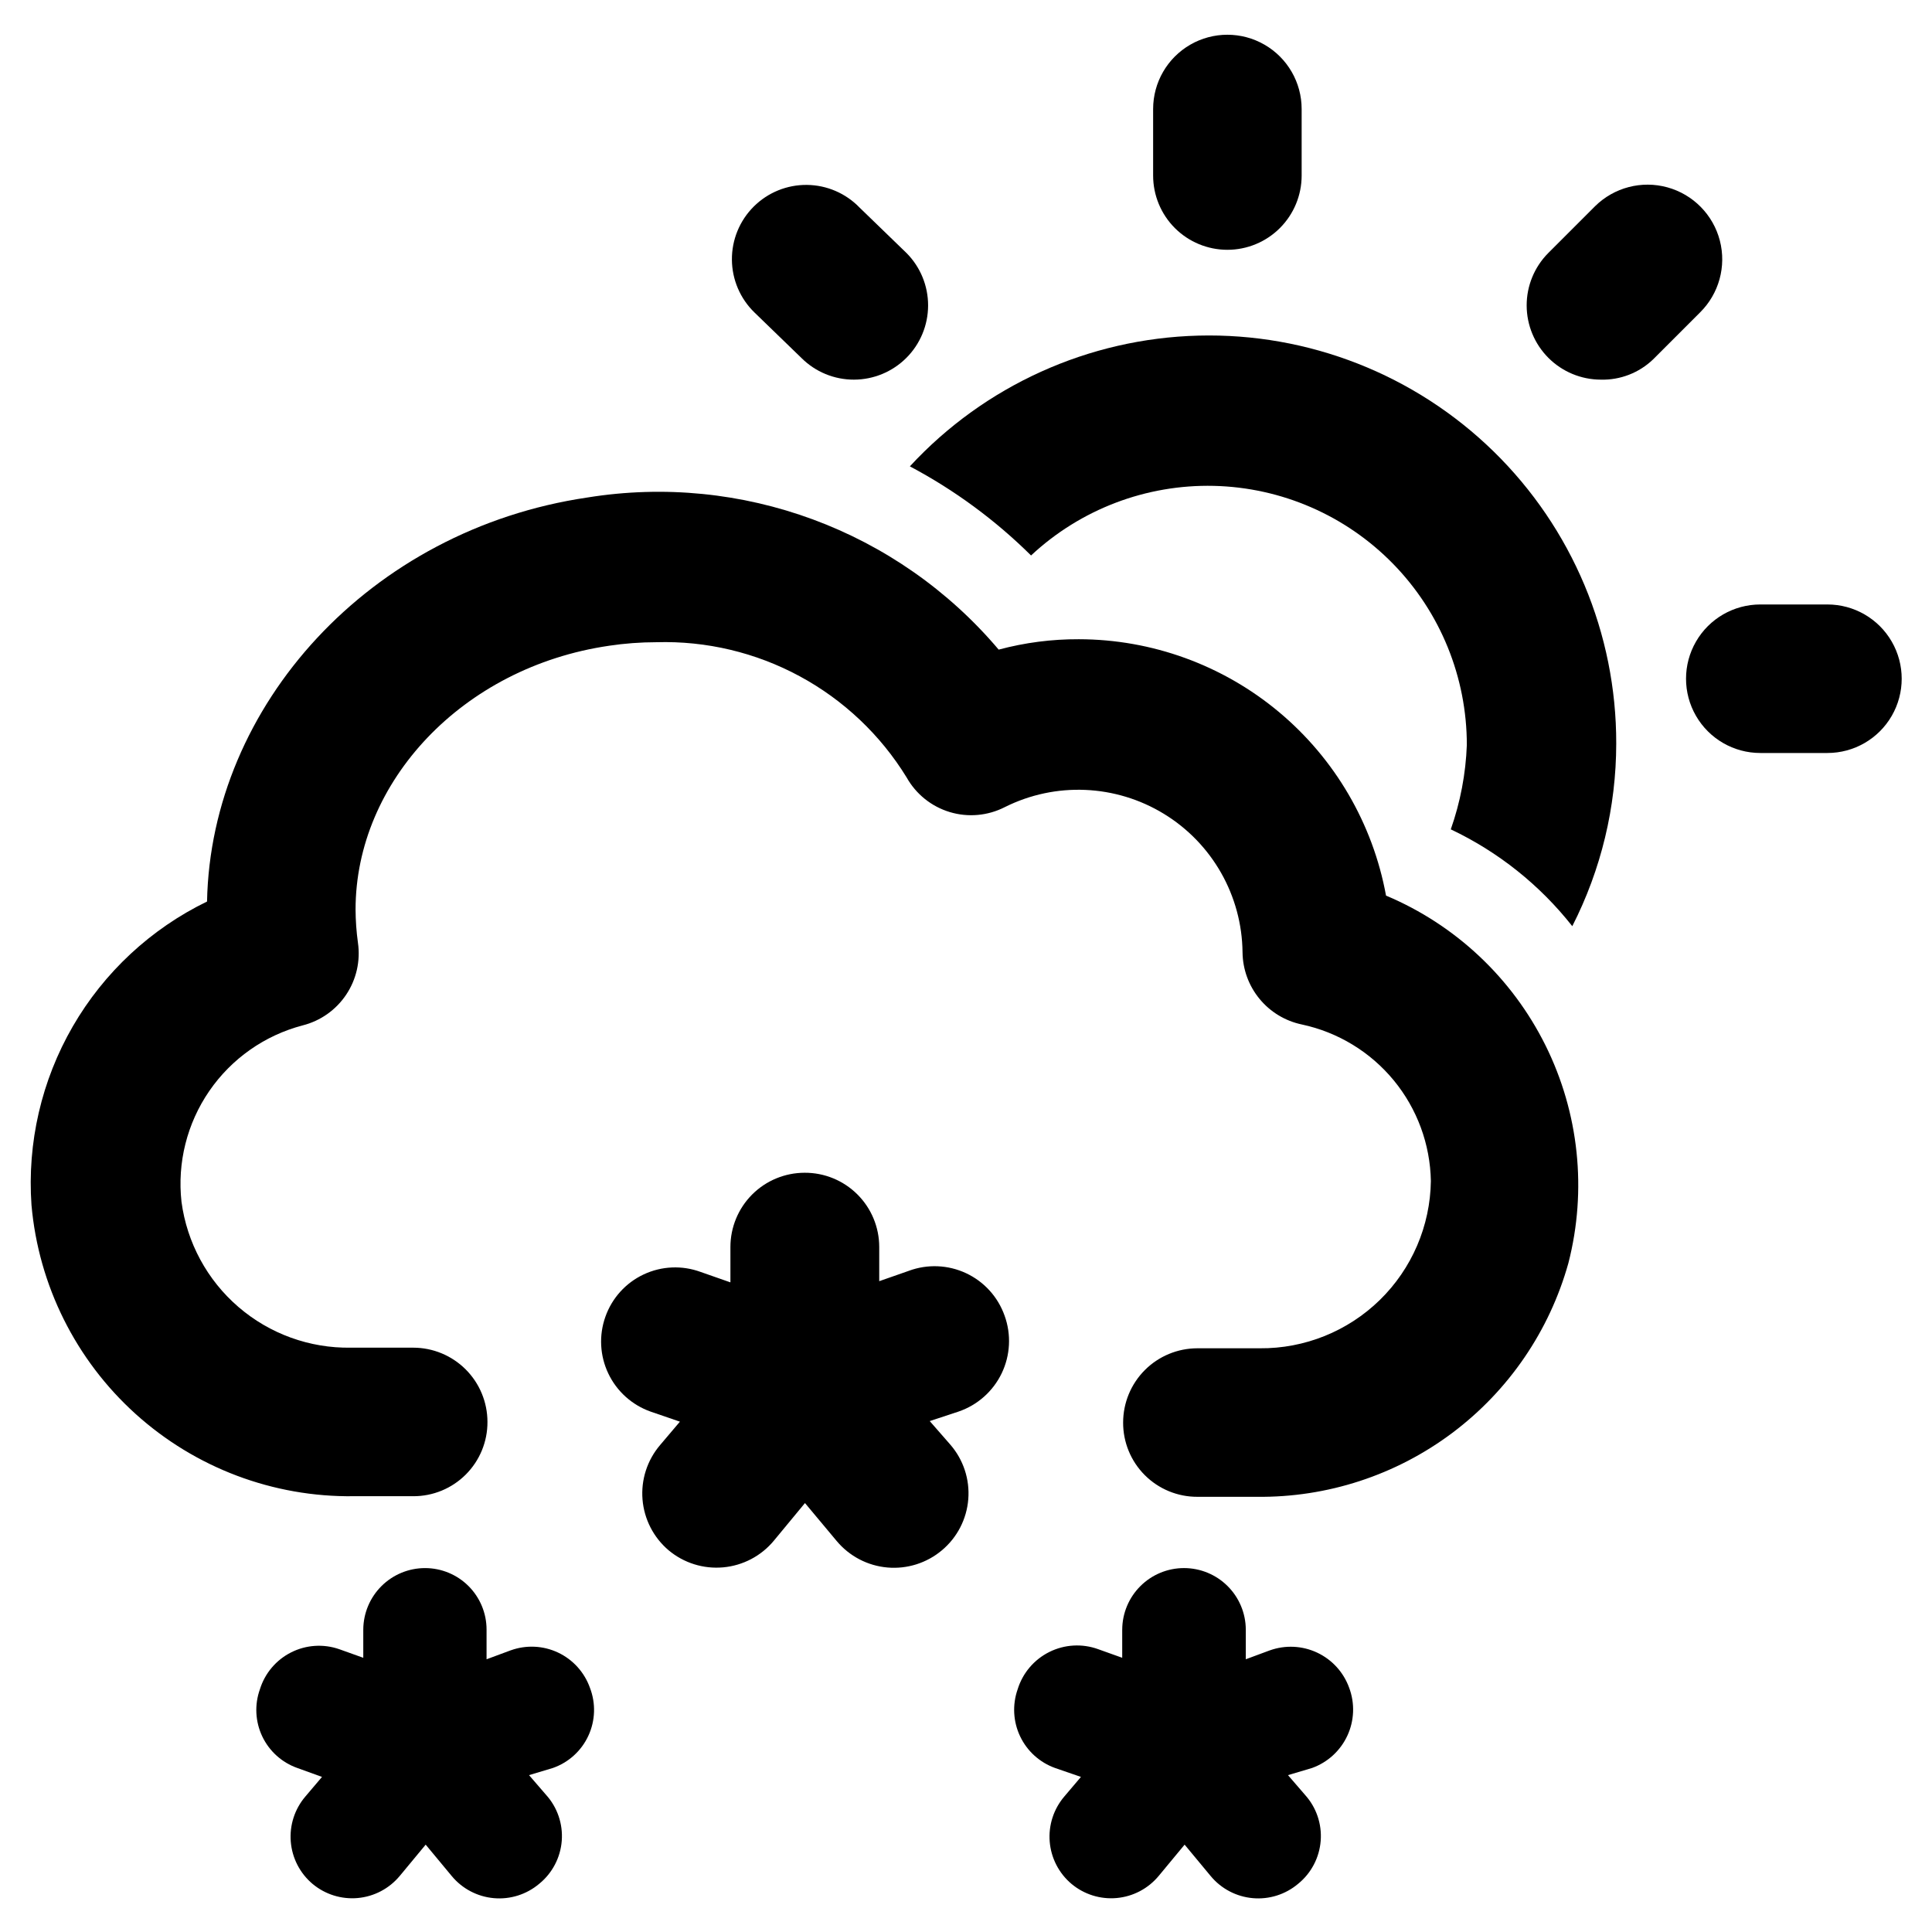
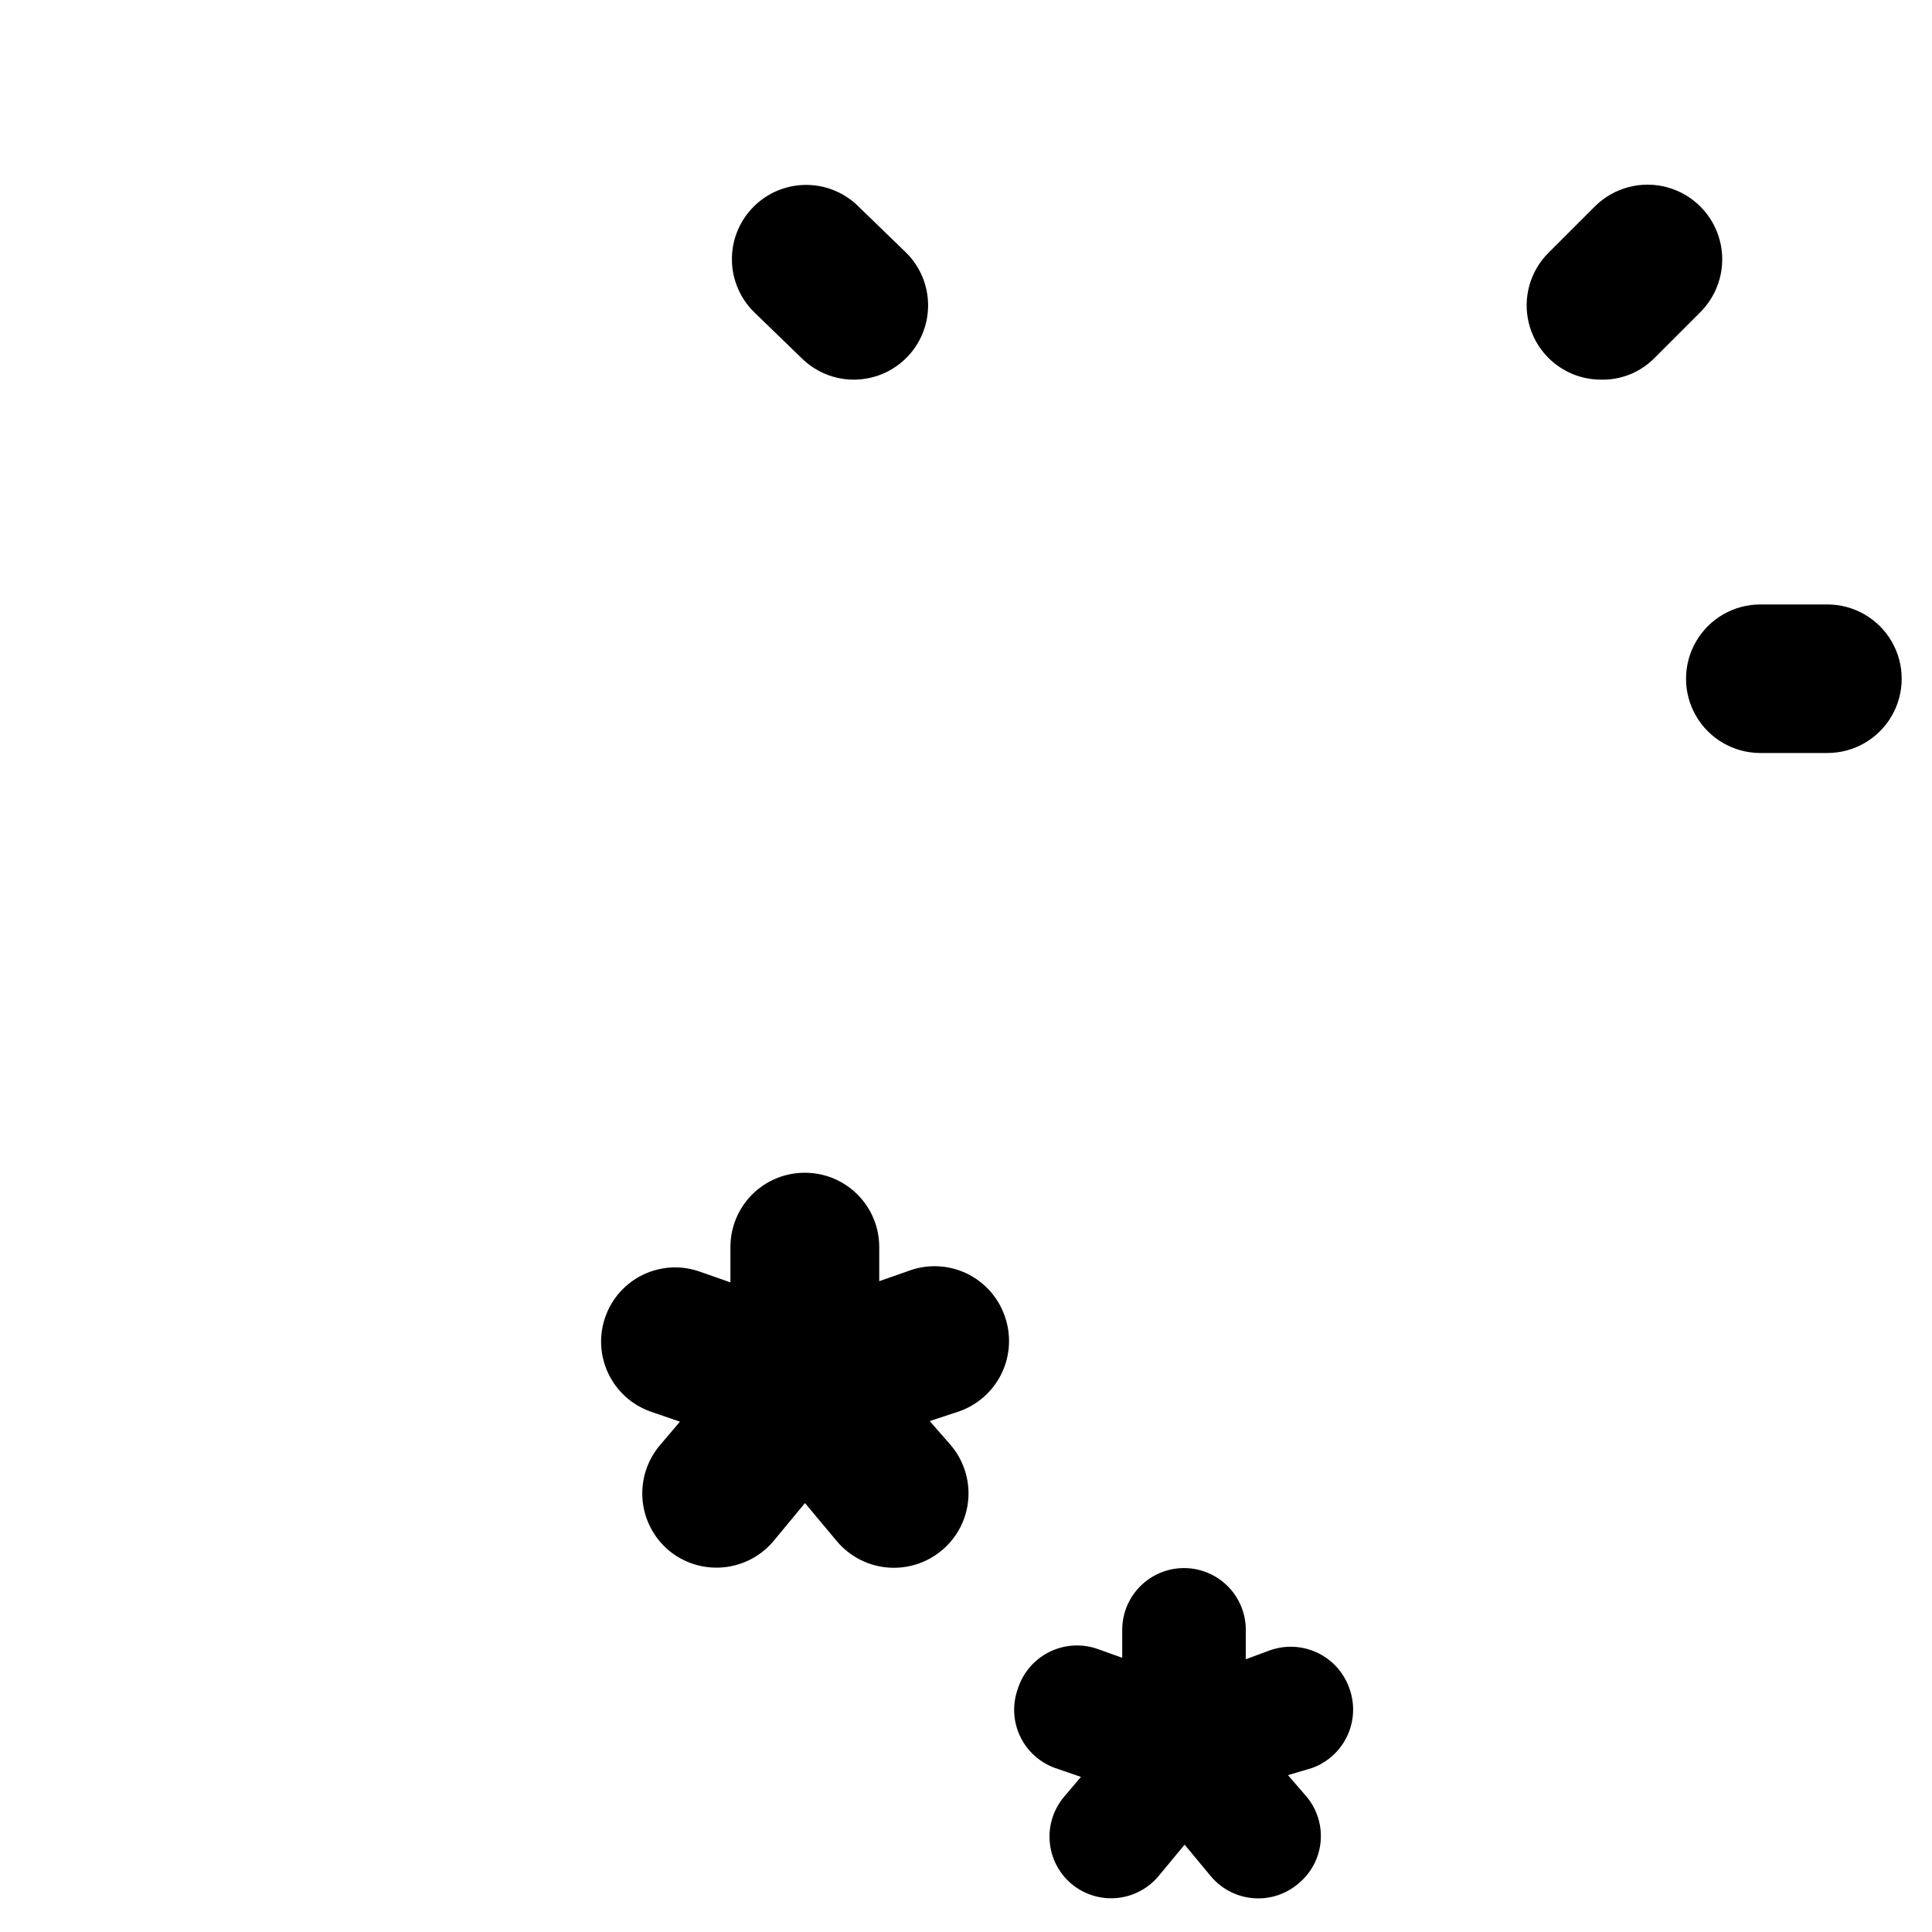
<svg xmlns="http://www.w3.org/2000/svg" fill="#000000" width="800px" height="800px" version="1.1" viewBox="144 144 512 512">
  <g>
    <path d="m390.39 520.6 5.434 6.219c3.473 3.988 5.199 9.203 4.781 14.477-0.414 5.269-2.934 10.156-6.988 13.547-4.016 3.379-9.211 5.019-14.438 4.562-5.231-0.457-10.059-2.977-13.43-7l-8.422-10.078-8.266 9.996c-3.356 4.039-8.184 6.57-13.41 7.043-5.231 0.473-10.43-1.152-14.457-4.523-4-3.391-6.488-8.23-6.918-13.457-0.43-5.231 1.238-10.41 4.637-14.41l5.273-6.219-7.793-2.676c-4.914-1.746-8.938-5.371-11.18-10.078-2.246-4.711-2.527-10.117-0.785-15.031 1.742-4.953 5.394-9 10.145-11.234s10.199-2.469 15.125-0.652l7.871 2.754v-9.367c0-5.219 2.074-10.227 5.762-13.918 3.691-3.691 8.699-5.762 13.918-5.762 5.234-0.023 10.258 2.043 13.965 5.734 3.711 3.695 5.793 8.711 5.793 13.945v9.055l7.871-2.754v-0.004c4.938-1.816 10.395-1.582 15.156 0.648 4.766 2.234 8.434 6.281 10.191 11.238 1.809 4.988 1.531 10.492-0.762 15.273-2.297 4.781-6.418 8.441-11.438 10.152z" />
-     <path d="m284.2 614.43 4.488 5.195c3.012 3.316 4.523 7.731 4.184 12.195-0.344 4.469-2.512 8.602-5.992 11.418-3.336 2.812-7.656 4.18-12 3.793-4.344-0.383-8.355-2.484-11.145-5.836l-6.926-8.344-6.848 8.266-0.004-0.004c-2.777 3.367-6.785 5.484-11.129 5.883s-8.668-0.953-12.016-3.758c-3.328-2.809-5.402-6.832-5.754-11.176-0.355-4.344 1.035-8.652 3.867-11.965l4.41-5.195-6.535-2.363c-4.09-1.441-7.434-4.453-9.297-8.371-1.859-3.914-2.086-8.41-0.625-12.488 1.312-4.242 4.293-7.769 8.258-9.773 3.961-2.004 8.566-2.312 12.762-0.855l6.375 2.281v-7.477c0.023-4.328 1.758-8.473 4.824-11.527 3.07-3.055 7.223-4.769 11.551-4.769 4.32 0 8.469 1.719 11.523 4.773 3.055 3.059 4.773 7.203 4.773 11.523v7.871l6.375-2.363v0.004c4.102-1.488 8.629-1.281 12.574 0.582 3.945 1.863 6.984 5.223 8.445 9.336 1.59 4.117 1.438 8.707-0.418 12.711-1.852 4.008-5.254 7.09-9.422 8.543z" />
    <path d="m485.33 614.43 4.488 5.195h-0.004c3.016 3.316 4.527 7.731 4.184 12.195-0.344 4.469-2.508 8.602-5.992 11.418-3.336 2.812-7.652 4.18-11.996 3.793-4.348-0.383-8.359-2.484-11.148-5.836l-6.926-8.344-6.848 8.266v-0.004c-2.781 3.367-6.785 5.484-11.133 5.883-4.344 0.398-8.668-0.953-12.012-3.758-3.332-2.809-5.402-6.832-5.758-11.176s1.039-8.652 3.867-11.965l4.41-5.195-6.852-2.363c-4.074-1.461-7.406-4.473-9.262-8.383-1.859-3.91-2.094-8.395-0.656-12.477 1.324-4.305 4.359-7.879 8.391-9.887s8.707-2.277 12.941-0.742l6.375 2.281v-7.477h0.004c0.02-4.328 1.754-8.473 4.824-11.527 3.066-3.055 7.219-4.769 11.547-4.769 4.332 0 8.484 1.715 11.551 4.769 3.07 3.055 4.805 7.199 4.824 11.527v7.871l6.375-2.363 0.004 0.004c4.102-1.469 8.617-1.246 12.559 0.613s6.981 5.203 8.457 9.305c1.547 4.121 1.375 8.691-0.477 12.684-1.848 3.996-5.223 7.082-9.363 8.57z" />
-     <path d="m511.31 381.34c-3.492-19.051-13.547-36.273-28.418-48.684-14.867-12.41-33.613-19.223-52.977-19.254-7.176-0.031-14.324 0.898-21.258 2.754-26.754-31.629-68.129-46.926-109.03-40.305-57.625 8.5-99.738 55.105-100.76 107.06v0.004c-14.898 7.234-27.289 18.762-35.582 33.098-8.289 14.34-12.102 30.832-10.941 47.352 1.887 21.262 11.734 41.023 27.57 55.328 15.84 14.309 36.5 22.102 57.844 21.82h15.742c5.227 0.02 10.242-2.047 13.938-5.742 3.695-3.695 5.766-8.715 5.742-13.938 0-5.223-2.074-10.227-5.762-13.918-3.691-3.691-8.699-5.766-13.918-5.766h-16.531c-10.914 0.176-21.516-3.664-29.785-10.789-8.273-7.125-13.641-17.039-15.086-27.859-1.152-10.352 1.457-20.773 7.356-29.359 5.898-8.586 14.688-14.762 24.762-17.402 4.715-1.195 8.816-4.09 11.52-8.133 2.707-4.039 3.816-8.938 3.125-13.75-0.406-2.922-0.617-5.867-0.633-8.816 0-33.852 28.34-64.234 67.148-69.902v-0.004c4.172-0.625 8.383-0.938 12.598-0.941 13.219-0.383 26.309 2.727 37.945 9.016 11.637 6.289 21.41 15.531 28.336 26.801 2.481 4.43 6.578 7.727 11.441 9.195 4.859 1.469 10.098 0.992 14.617-1.324 13.422-6.703 29.348-6.019 42.148 1.805 12.801 7.824 20.668 21.688 20.824 36.691 0.051 4.504 1.641 8.859 4.504 12.336 2.863 3.481 6.828 5.875 11.242 6.793 9.543 2.043 18.113 7.254 24.316 14.785s9.672 16.941 9.848 26.699c-0.164 11.879-5.027 23.211-13.523 31.516-8.5 8.305-19.938 12.91-31.82 12.805h-16.531c-5.219 0-10.223 2.074-13.914 5.762-3.691 3.691-5.766 8.699-5.766 13.918-0.02 5.227 2.047 10.242 5.742 13.938 3.695 3.695 8.711 5.762 13.938 5.742h15.746c18.668 0.219 36.883-5.738 51.816-16.941 14.934-11.207 25.746-27.027 30.762-45.012 4.957-19.328 2.805-39.797-6.066-57.672-8.875-17.875-23.875-31.969-42.27-39.703z" />
-     <path d="m469.27 210.2c-5.219 0-10.227-2.074-13.918-5.762-3.691-3.691-5.762-8.699-5.762-13.918v-17.633c0-7.031 3.75-13.527 9.84-17.043 6.086-3.516 13.59-3.516 19.68 0 6.09 3.516 9.84 10.012 9.84 17.043v17.633c0 5.219-2.074 10.227-5.766 13.918-3.691 3.688-8.695 5.762-13.914 5.762z" />
    <path d="m370.32 244.61c-5.223 0.016-10.238-2.051-13.934-5.746l-12.438-12.047c-3.789-3.672-5.949-8.715-5.984-13.992-0.039-5.277 2.043-10.352 5.781-14.078 3.738-3.727 8.816-5.797 14.094-5.742 5.277 0.051 10.316 2.223 13.977 6.027l12.438 12.043c3.664 3.695 5.715 8.691 5.703 13.898-0.012 5.203-2.082 10.191-5.762 13.871-3.684 3.68-8.668 5.754-13.875 5.766z" />
    <path d="m628.29 343.55h-17.793c-7.031 0-13.527-3.75-17.043-9.84-3.516-6.086-3.516-13.59 0-19.68s10.012-9.84 17.043-9.84h17.793c7.027 0 13.527 3.75 17.043 9.84s3.516 13.594 0 19.68c-3.516 6.09-10.016 9.84-17.043 9.84z" />
    <path d="m568.22 244.61c-5.203-0.012-10.191-2.086-13.871-5.766-3.68-3.68-5.754-8.668-5.766-13.871-0.012-5.207 2.039-10.203 5.703-13.898l12.438-12.438c5.035-4.965 12.336-6.867 19.152-4.988 6.816 1.879 12.113 7.25 13.895 14.09 1.781 6.844-0.223 14.117-5.258 19.078l-12.438 12.438c-3.719 3.562-8.707 5.492-13.855 5.356z" />
-     <path d="m560.67 389.45c7.648-14.992 11.641-31.582 11.648-48.414 0.055-29.141-11.676-57.062-32.523-77.422-20.848-20.359-49.047-31.422-78.176-30.672-29.133 0.75-56.723 13.246-76.496 34.648 11.805 6.258 22.625 14.215 32.117 23.617 13.113-12.238 30.496-18.859 48.43-18.445 17.93 0.418 34.988 7.836 47.52 20.668 12.535 12.836 19.543 30.062 19.535 48-0.285 7.625-1.719 15.16-4.254 22.359 12.57 5.953 23.59 14.734 32.199 25.66z" />
  </g>
</svg>